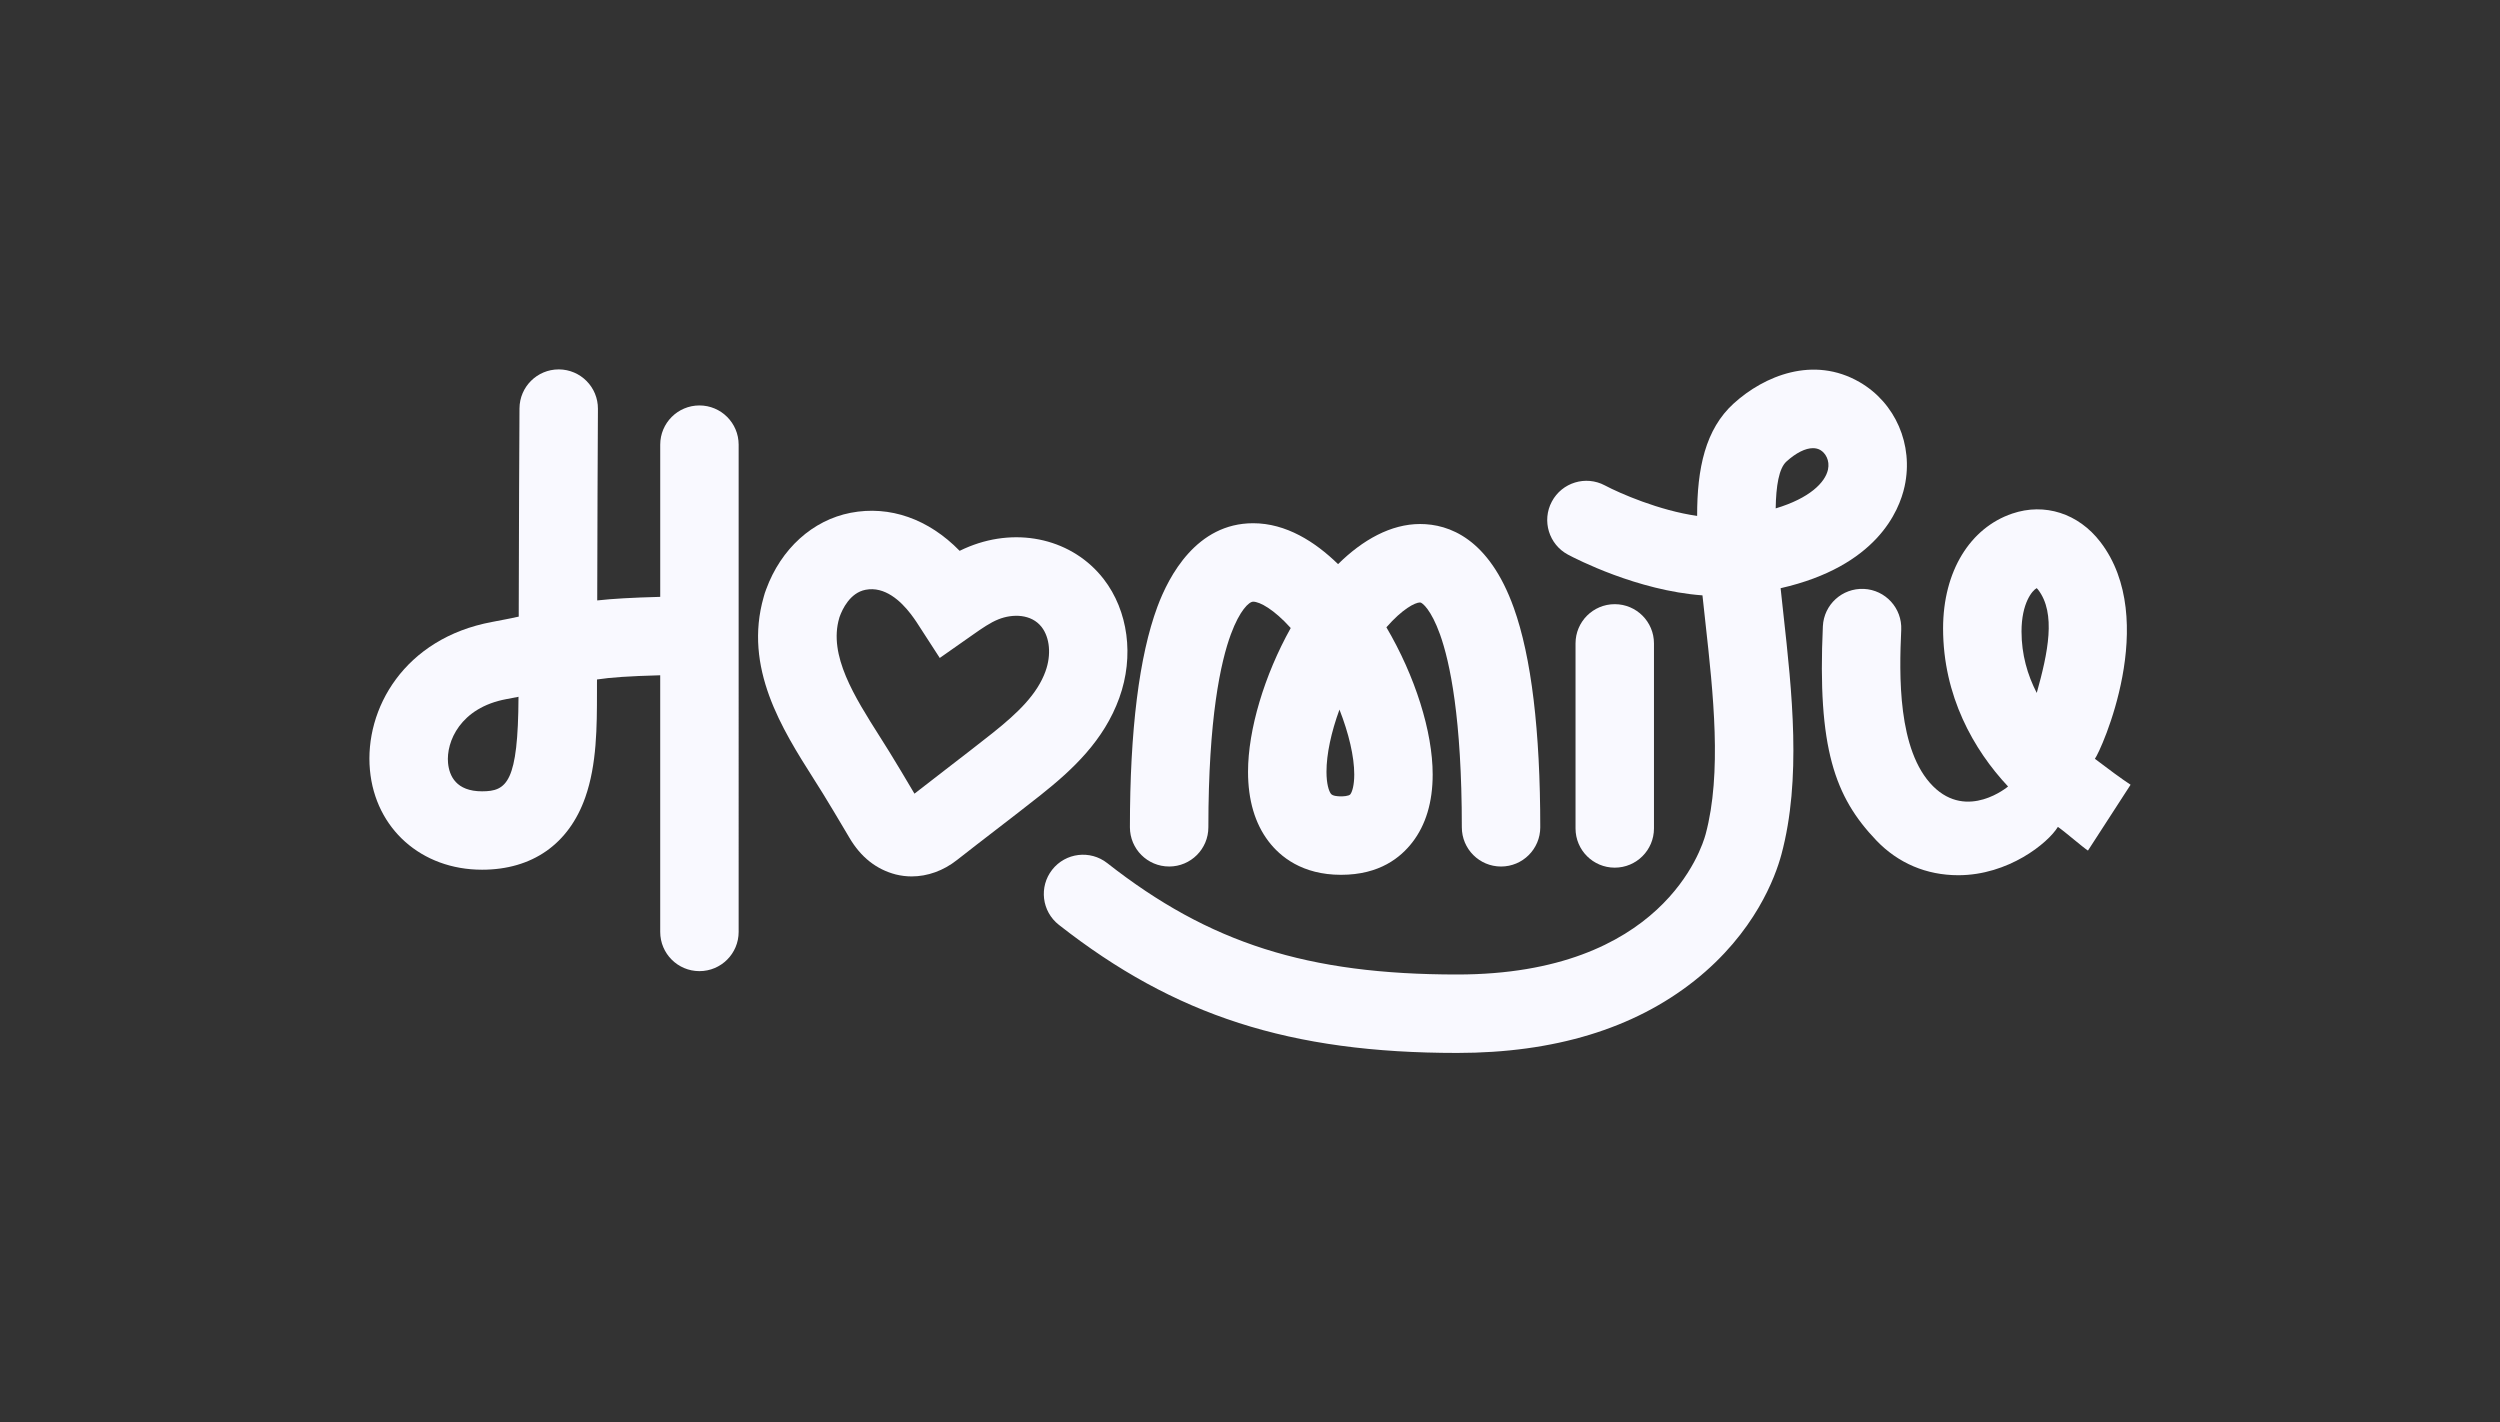
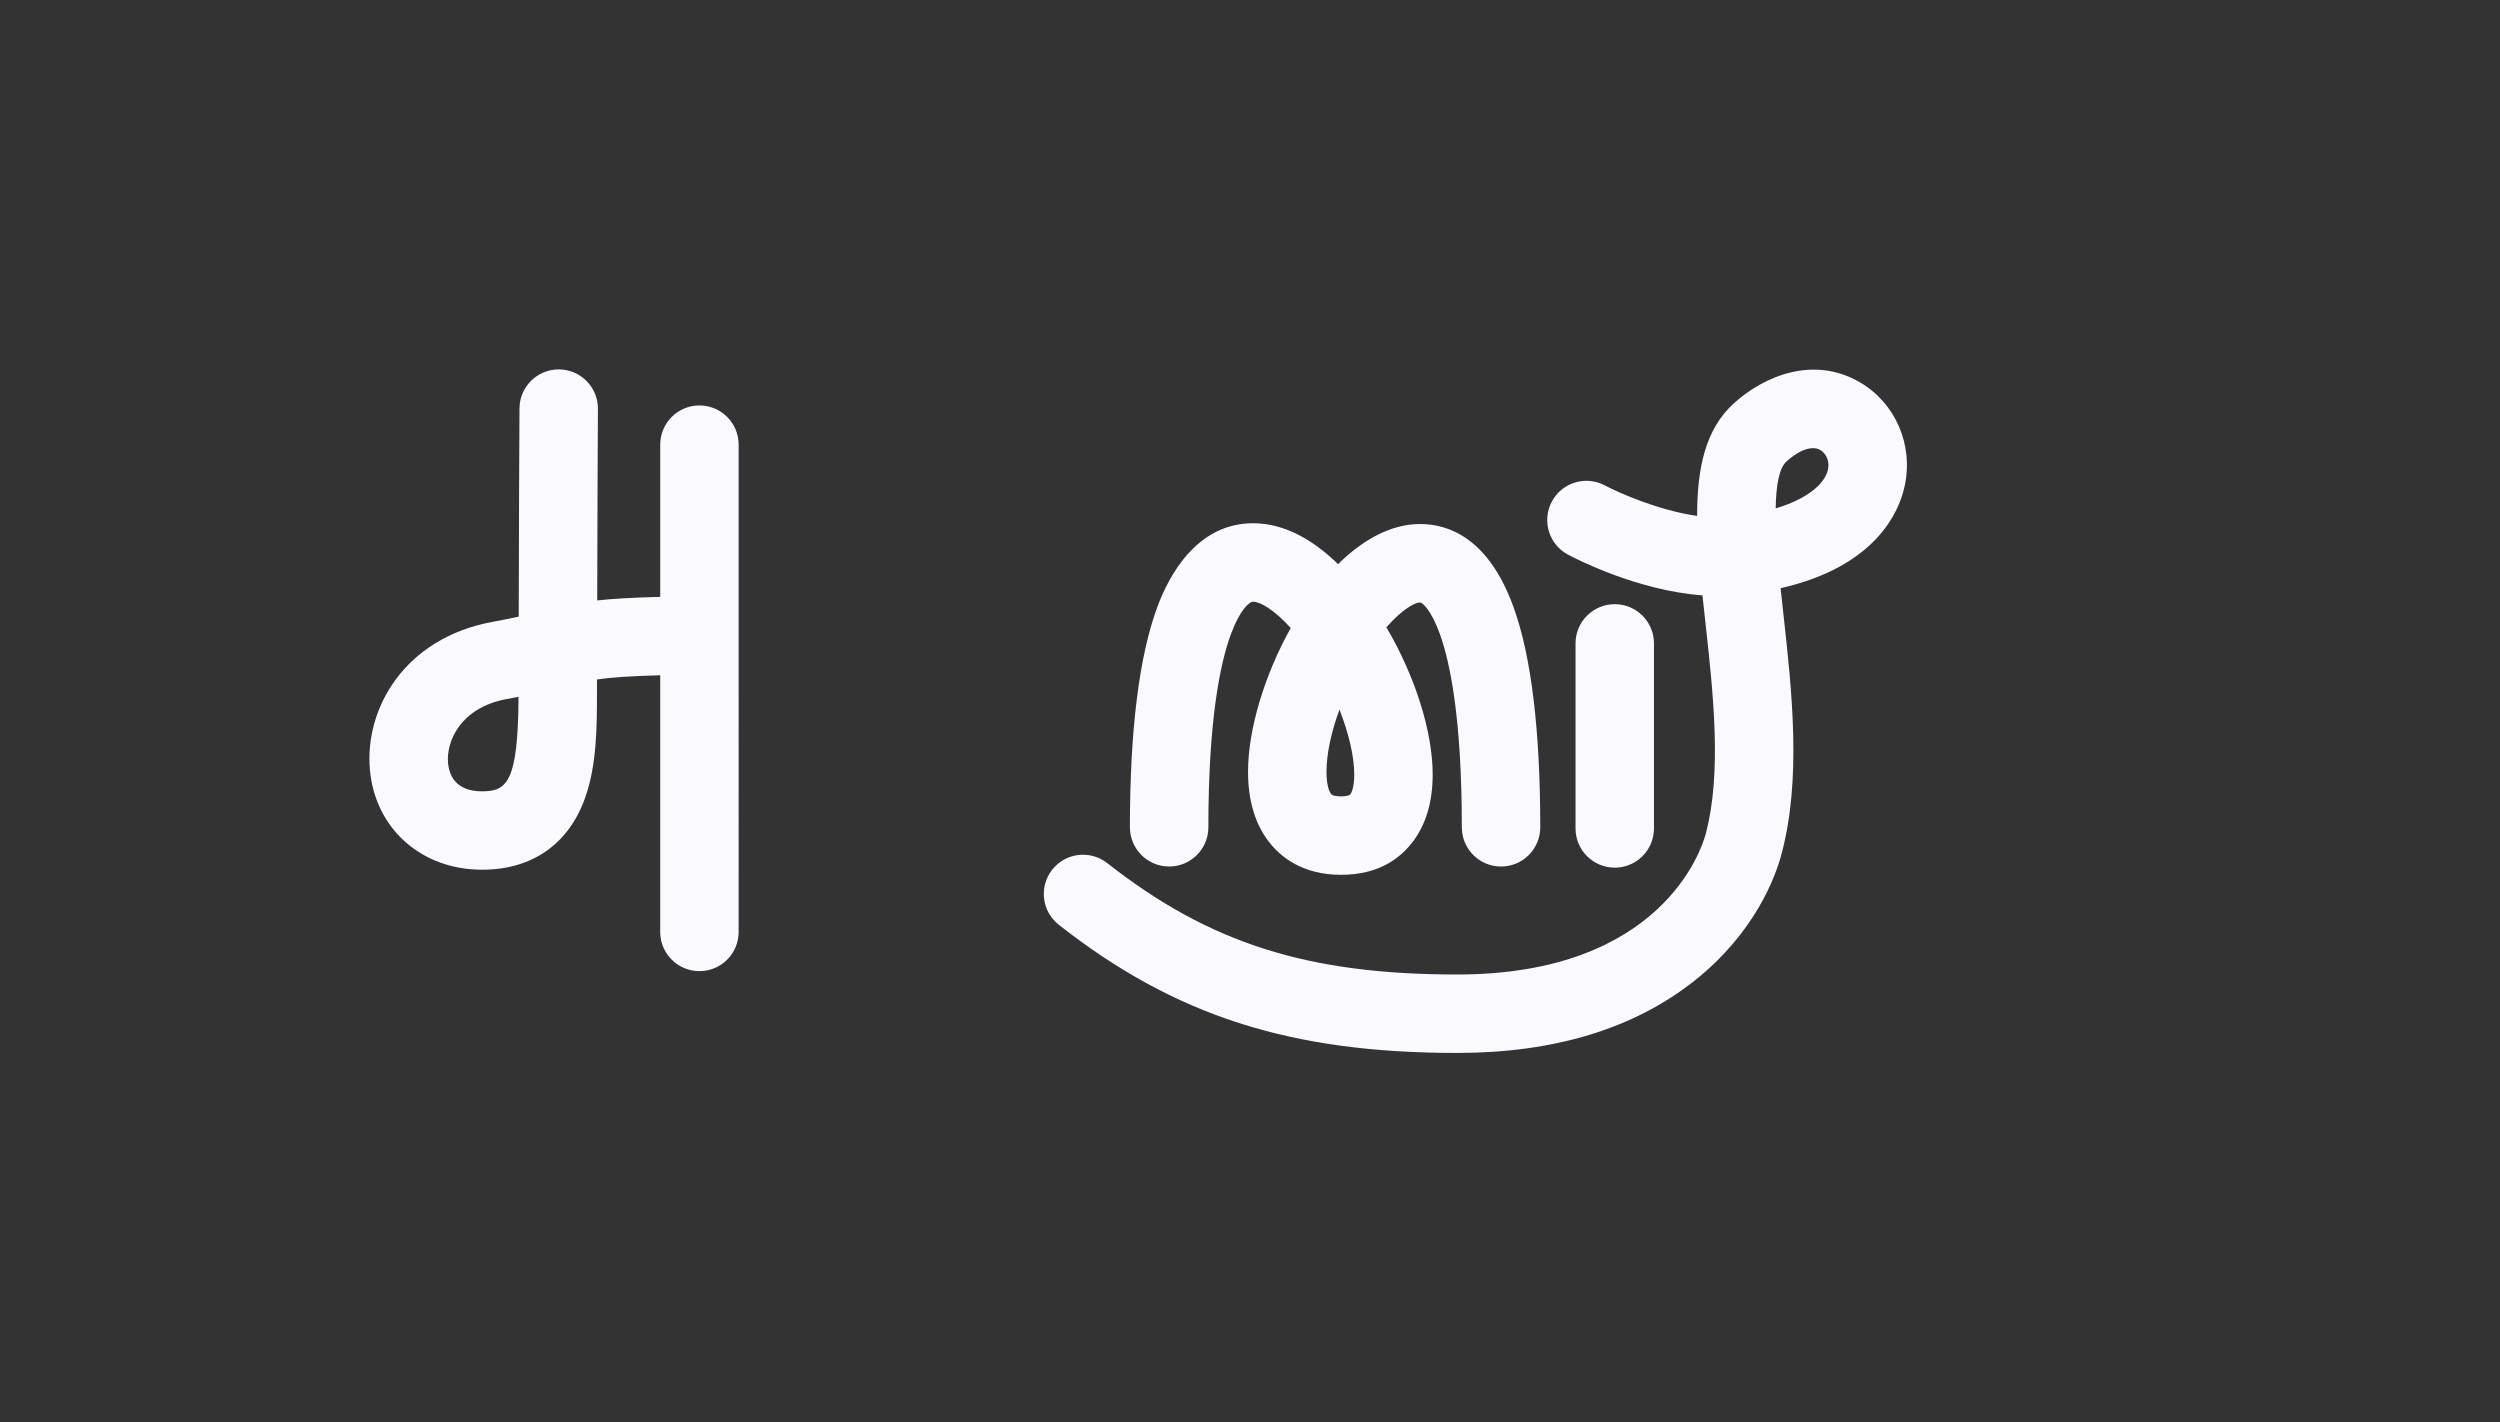
<svg xmlns="http://www.w3.org/2000/svg" id="Calque_1" data-name="Calque 1" viewBox="0 0 1355.86 771.41">
  <rect x="0" y="0" width="1355.86" height="771.41" fill="#333333" stroke="none" />
  <defs>
    <style>
      .cls-1 {
        fill: #f9f9ff;
      }
    </style>
  </defs>
-   <path class="cls-1" d="M607.08,378.4c8.1-22.48,4.83-47.15-8.54-64.38-16.61-21.4-45.93-28.46-72.94-17.58-1.79.72-3.5,1.49-5.14,2.3-16.83-17.26-37.88-24.73-59.11-20.63-20.64,4-37.75,19.49-45.81,41.46-.27.69-.53,1.41-.76,2.11-.26.8-.45,1.5-.58,2.02-11.07,38.48,10.04,71.79,27.01,98.57,1.71,2.69,3.39,5.35,4.99,7.93,3.98,6.45,7.96,13.17,11.82,19.67l2.68,4.52c6.15,10.45,14.54,17.11,25.09,19.86,2.84.71,5.73,1.07,8.64,1.07,8.6,0,17.27-3.09,24.66-8.95,6.79-5.34,13.91-10.82,20.79-16.12,8.08-6.22,16.44-12.65,24.65-19.16,17.17-13.65,34.22-29.48,42.56-52.68ZM567.06,363.98c-4.49,12.47-14.84,22.53-28.98,33.77-7.96,6.31-16.19,12.65-24.16,18.78-5.91,4.55-11.99,9.23-17.97,13.91l-1.34-2.26c-3.95-6.67-8.03-13.56-12.23-20.36-1.69-2.73-3.45-5.51-5.24-8.34-13.73-21.67-27.94-44.07-21.99-64.26l.13-.47.16-.43c1.38-3.8,5.5-12.82,14-14.46,10.38-2.01,19.07,6.05,24.5,13.13,1.17,1.53,2.16,2.92,3.04,4.24l12.69,19.61,18.06-12.67c4.93-3.45,9.18-6.44,13.76-8.28,7.66-3.08,17.88-2.98,23.44,4.19,4.45,5.74,5.29,15.11,2.12,23.89Z" />
  <path class="cls-1" d="M379.34,219.89c-11.75,0-21.27,9.52-21.27,21.27v82.54c-15.51.41-25.92,1.02-34.17,1.94l.05-16.73c.08-27.08.13-54.97.33-87.16.08-11.75-9.39-21.33-21.13-21.41h-.14c-11.68,0-21.19,9.43-21.27,21.13-.21,32.26-.26,60.19-.34,87.31l-.07,23.67c0,.66,0,1.32,0,1.97-4.13.89-8.88,1.85-14.48,2.89-47.53,8.84-69.29,47.11-66.22,80.33,2.93,31.82,27.94,54.04,60.81,54.04,27.18,0,47.05-13.9,55.95-39.15,6.35-17.98,6.36-38.68,6.37-56.95v-4.3c0-.92.01-1.85.02-2.77,7.44-1.12,16.89-1.8,34.28-2.28v139.19c0,11.75,9.52,21.27,21.27,21.27s21.27-9.52,21.27-21.27V241.16c0-11.75-9.52-21.27-21.27-21.27ZM261.44,429.17c-14.07,0-17.8-8.38-18.45-15.41-1.05-11.35,6.52-29.93,31.64-34.6,2.33-.43,4.51-.85,6.58-1.26-.22,46.36-6.27,51.27-19.78,51.27Z" />
  <path class="cls-1" d="M634.08,469.95c11.75,0,21.27-9.52,21.27-21.27,0-59.28,6.66-89.7,12.24-104.78,4.78-12.9,9.82-17.58,12.04-17.58,3.58,0,11.23,4.11,20.39,14.28-14.29,25.57-23.16,55.13-23.16,77.95,0,15.34,3.73,28.02,11.07,37.69,6.31,8.31,18.26,18.21,39.36,18.21s32.43-9.55,38.65-17.57c7.34-9.45,11.06-21.85,11.06-36.85,0-23.25-9.52-53.34-25.1-79.82,8.64-9.9,15.56-13.48,18.27-13.48,1.23,0,6.06,4.1,10.79,17.28,5.41,15.09,11.85,45.49,11.85,104.67,0,11.75,9.52,21.27,21.27,21.27s21.27-9.52,21.27-21.27c0-52.41-4.83-92.46-14.35-119.02-13.47-37.58-35.08-45.47-50.83-45.47s-31.09,8.52-44.48,21.76c-12.47-12.16-28.17-22.18-46.07-22.18-30.56,0-45.65,28.41-51.93,45.35-9.88,26.68-14.89,66.9-14.89,119.55,0,11.75,9.52,21.27,21.27,21.27ZM726.45,384.84c5.05,12.88,8.02,25.46,8.02,35.19,0,5.92-1.14,9.49-2.12,10.75-.83,1.07-4.36,1.13-5.06,1.13-2.02,0-4.6-.24-5.48-1.41-1.16-1.53-2.4-5.47-2.4-11.95,0-9.6,2.57-21.49,7.04-33.71Z" />
-   <path class="cls-1" d="M1136.14,411.54c3.3-4.29,35.45-75.34,2.98-117.62-11.88-15.47-30.19-21.36-47.8-15.38-22.78,7.74-37.5,31.19-37.5,62.3,0,36.57,16.58,65.83,35.24,85.71,0,0-21.96,18.59-40.7-.16-19.32-19.32-18.34-60.69-17.24-84.78.54-11.74-8.54-21.68-20.28-22.22-11.78-.5-21.68,8.54-22.22,20.28-3.02,66.15,6.45,92.53,28.98,116.11,11.81,12.36,27.18,18.89,44.46,18.89,27.11,0,48.6-17.35,54.03-26.22,3.9,2.69,13.43,11,16.3,12.86l23.12-35.71c-4.56-2.96-12.77-9.03-19.37-14.07ZM1104.62,375.81c-5.04-9.76-8.26-20.85-8.26-33.33,0-15.44,5.9-22.31,8.25-23.51.19.18.45.45.76.86,9.83,12.8,5.34,34.16-.75,55.98Z" />
  <path class="cls-1" d="M897.02,449.3v-100.36c0-11.75-9.52-21.27-21.27-21.27s-21.27,9.52-21.27,21.27v100.36c0,11.75,9.52,21.27,21.27,21.27s21.27-9.52,21.27-21.27Z" />
  <path class="cls-1" d="M965.7,319.01c51.97-11.82,64.34-41.76,67.27-55.32,4.87-22.51-4.97-45.2-24.47-56.47-24.98-14.42-51.63-3.47-68.23,11.59-15.38,13.95-19.89,35.25-19.84,60.99-20.52-2.91-41.91-12.23-50.05-16.55-10.36-5.51-23.23-1.59-28.75,8.77-5.53,10.36-1.61,23.25,8.75,28.78,4.26,2.27,37.56,19.49,72.94,22.09.51,4.89,1.06,9.87,1.62,14.92,4.22,38.19,9.01,81.49.1,114.61-2.09,7.79-23.68,76.09-134.74,76.09-81.18,0-134.39-16.94-189.8-60.42-9.24-7.25-22.61-5.64-29.86,3.6-7.25,9.24-5.64,22.61,3.6,29.86,62.9,49.36,125.5,69.5,216.06,69.5,52.58,0,95.85-13.16,128.62-39.12,33.02-26.16,44.01-56.59,47.2-68.46,11-40.88,5.74-88.41,1.11-130.34-.5-4.51-1.03-9.27-1.53-14.13ZM968.85,250.32c5.23-4.74,10.32-7.26,14.4-7.26,1.47,0,2.82.33,3.98,1,2.77,1.6,5.25,5.61,4.16,10.63-1.52,7.01-9.99,15.54-28.36,21.04.19-12.16,1.75-21.72,5.82-25.41Z" />
</svg>